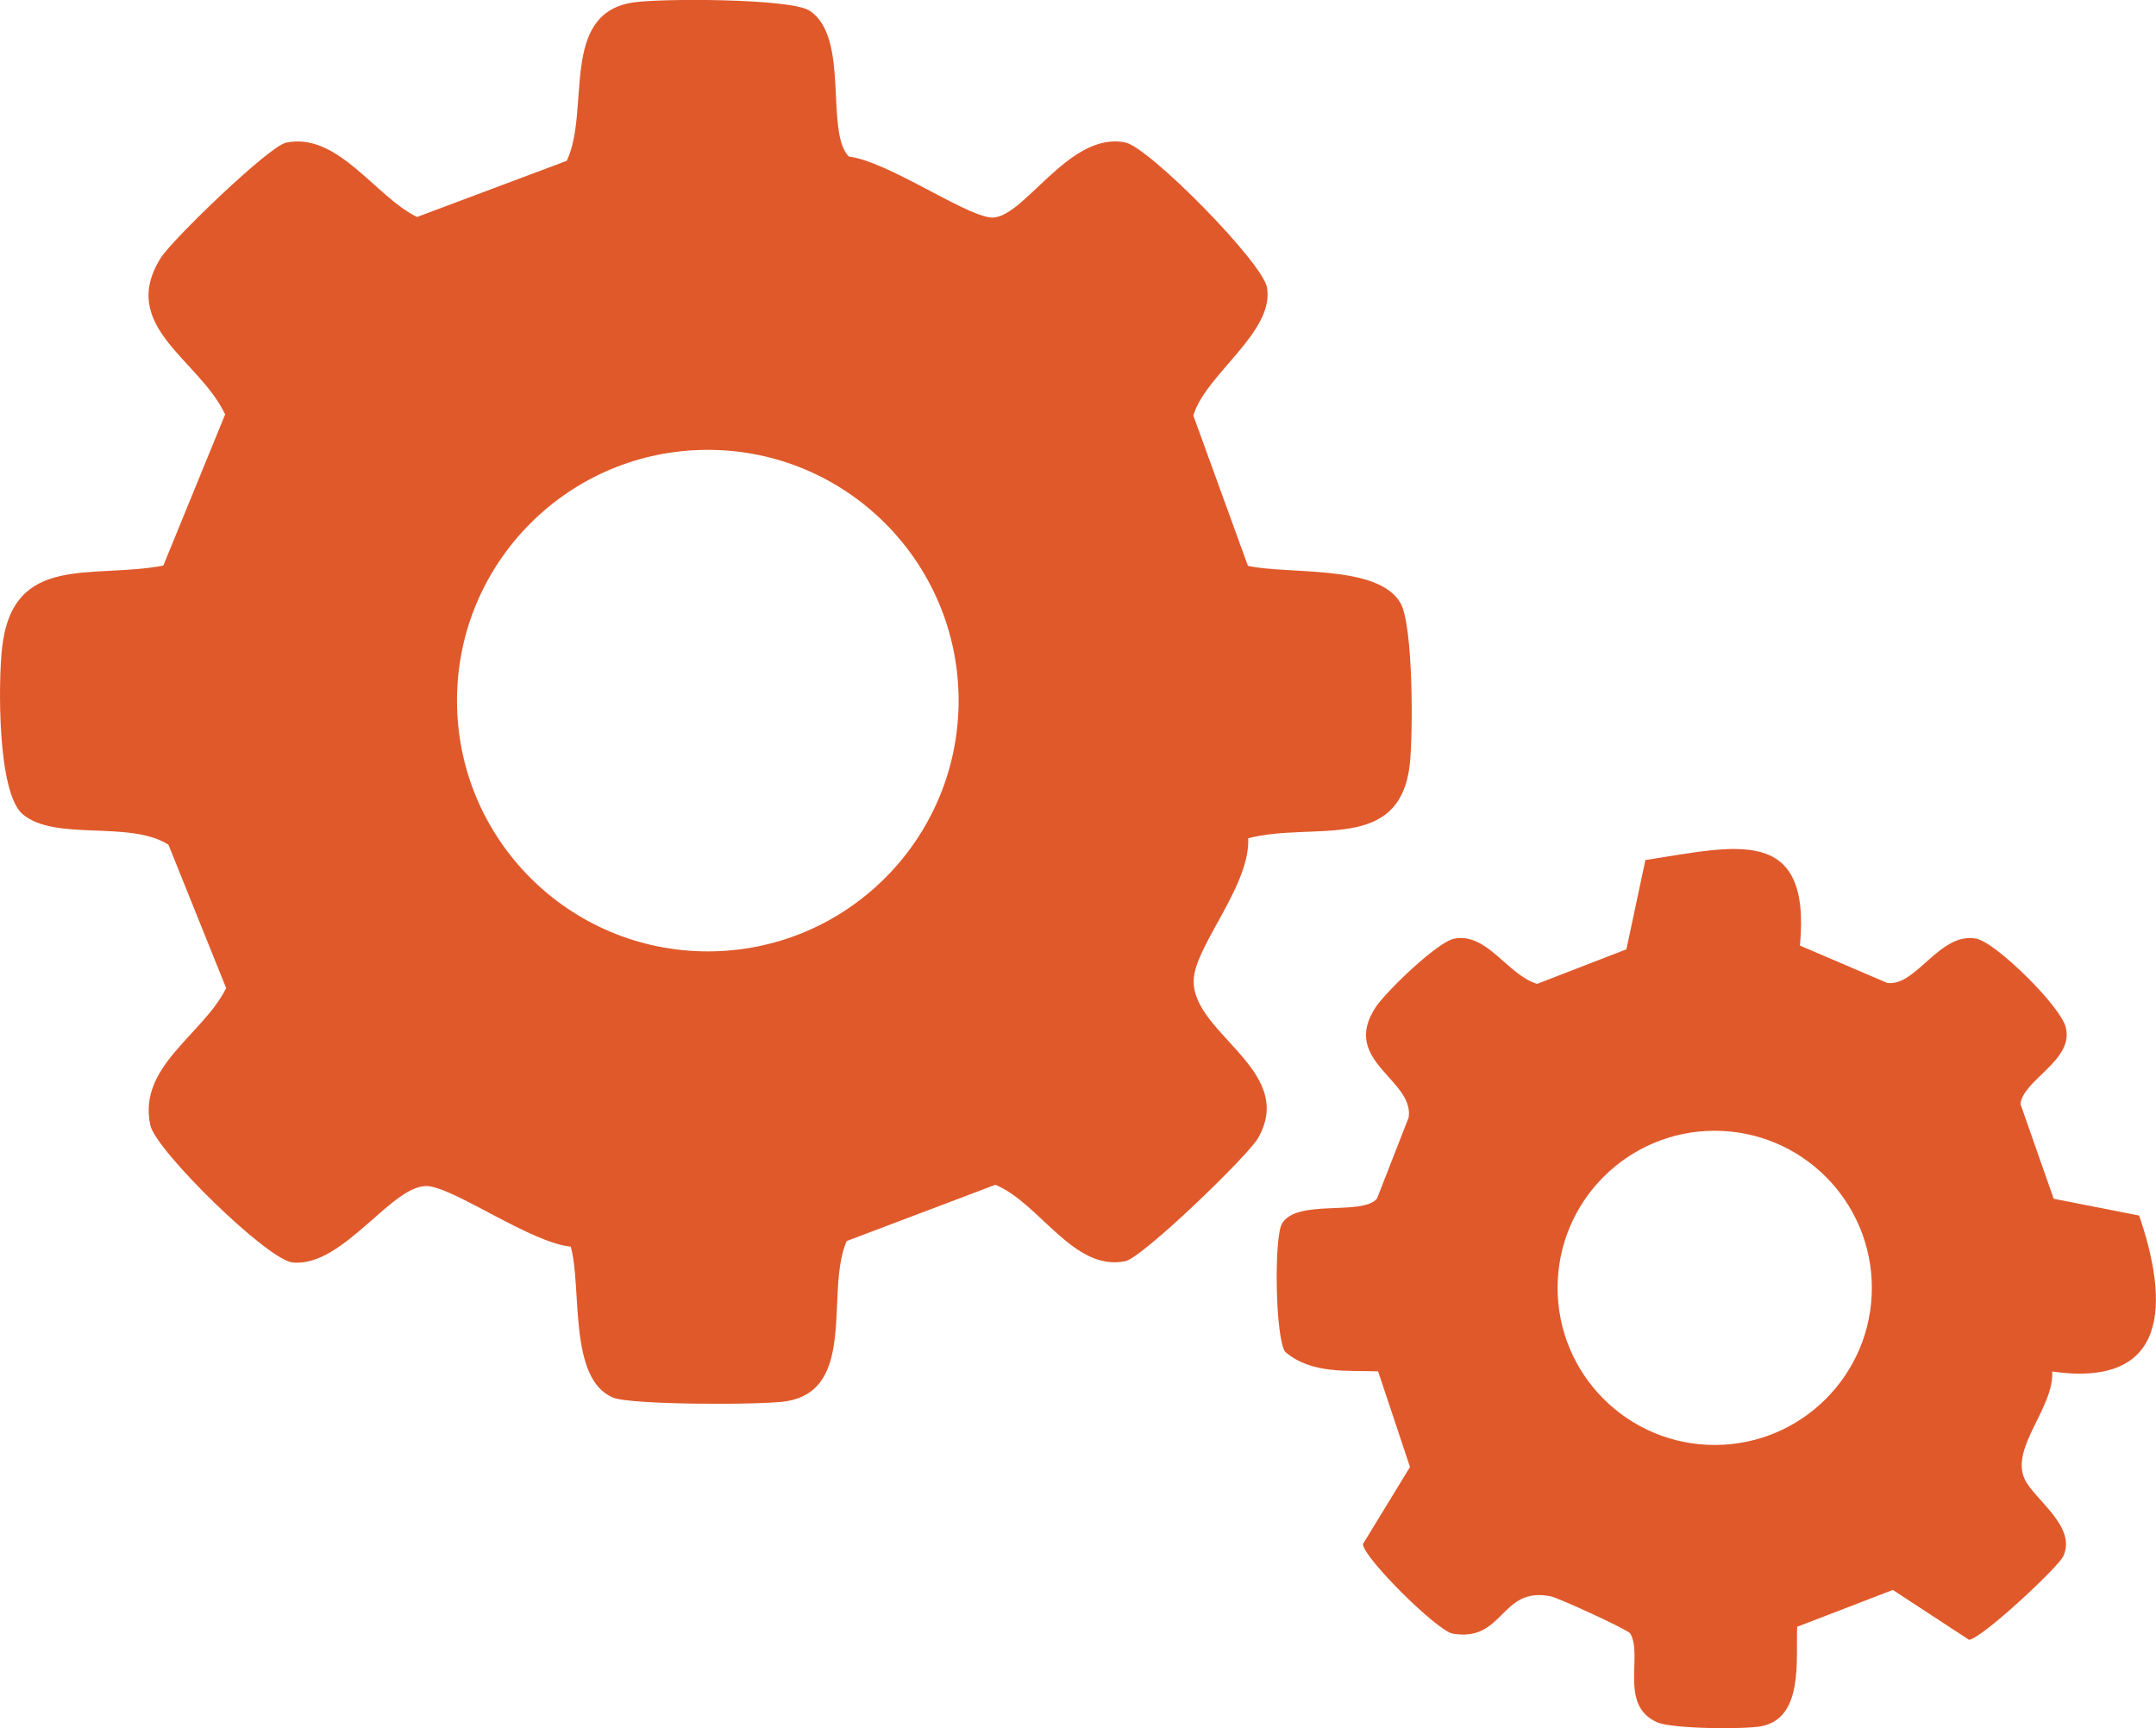
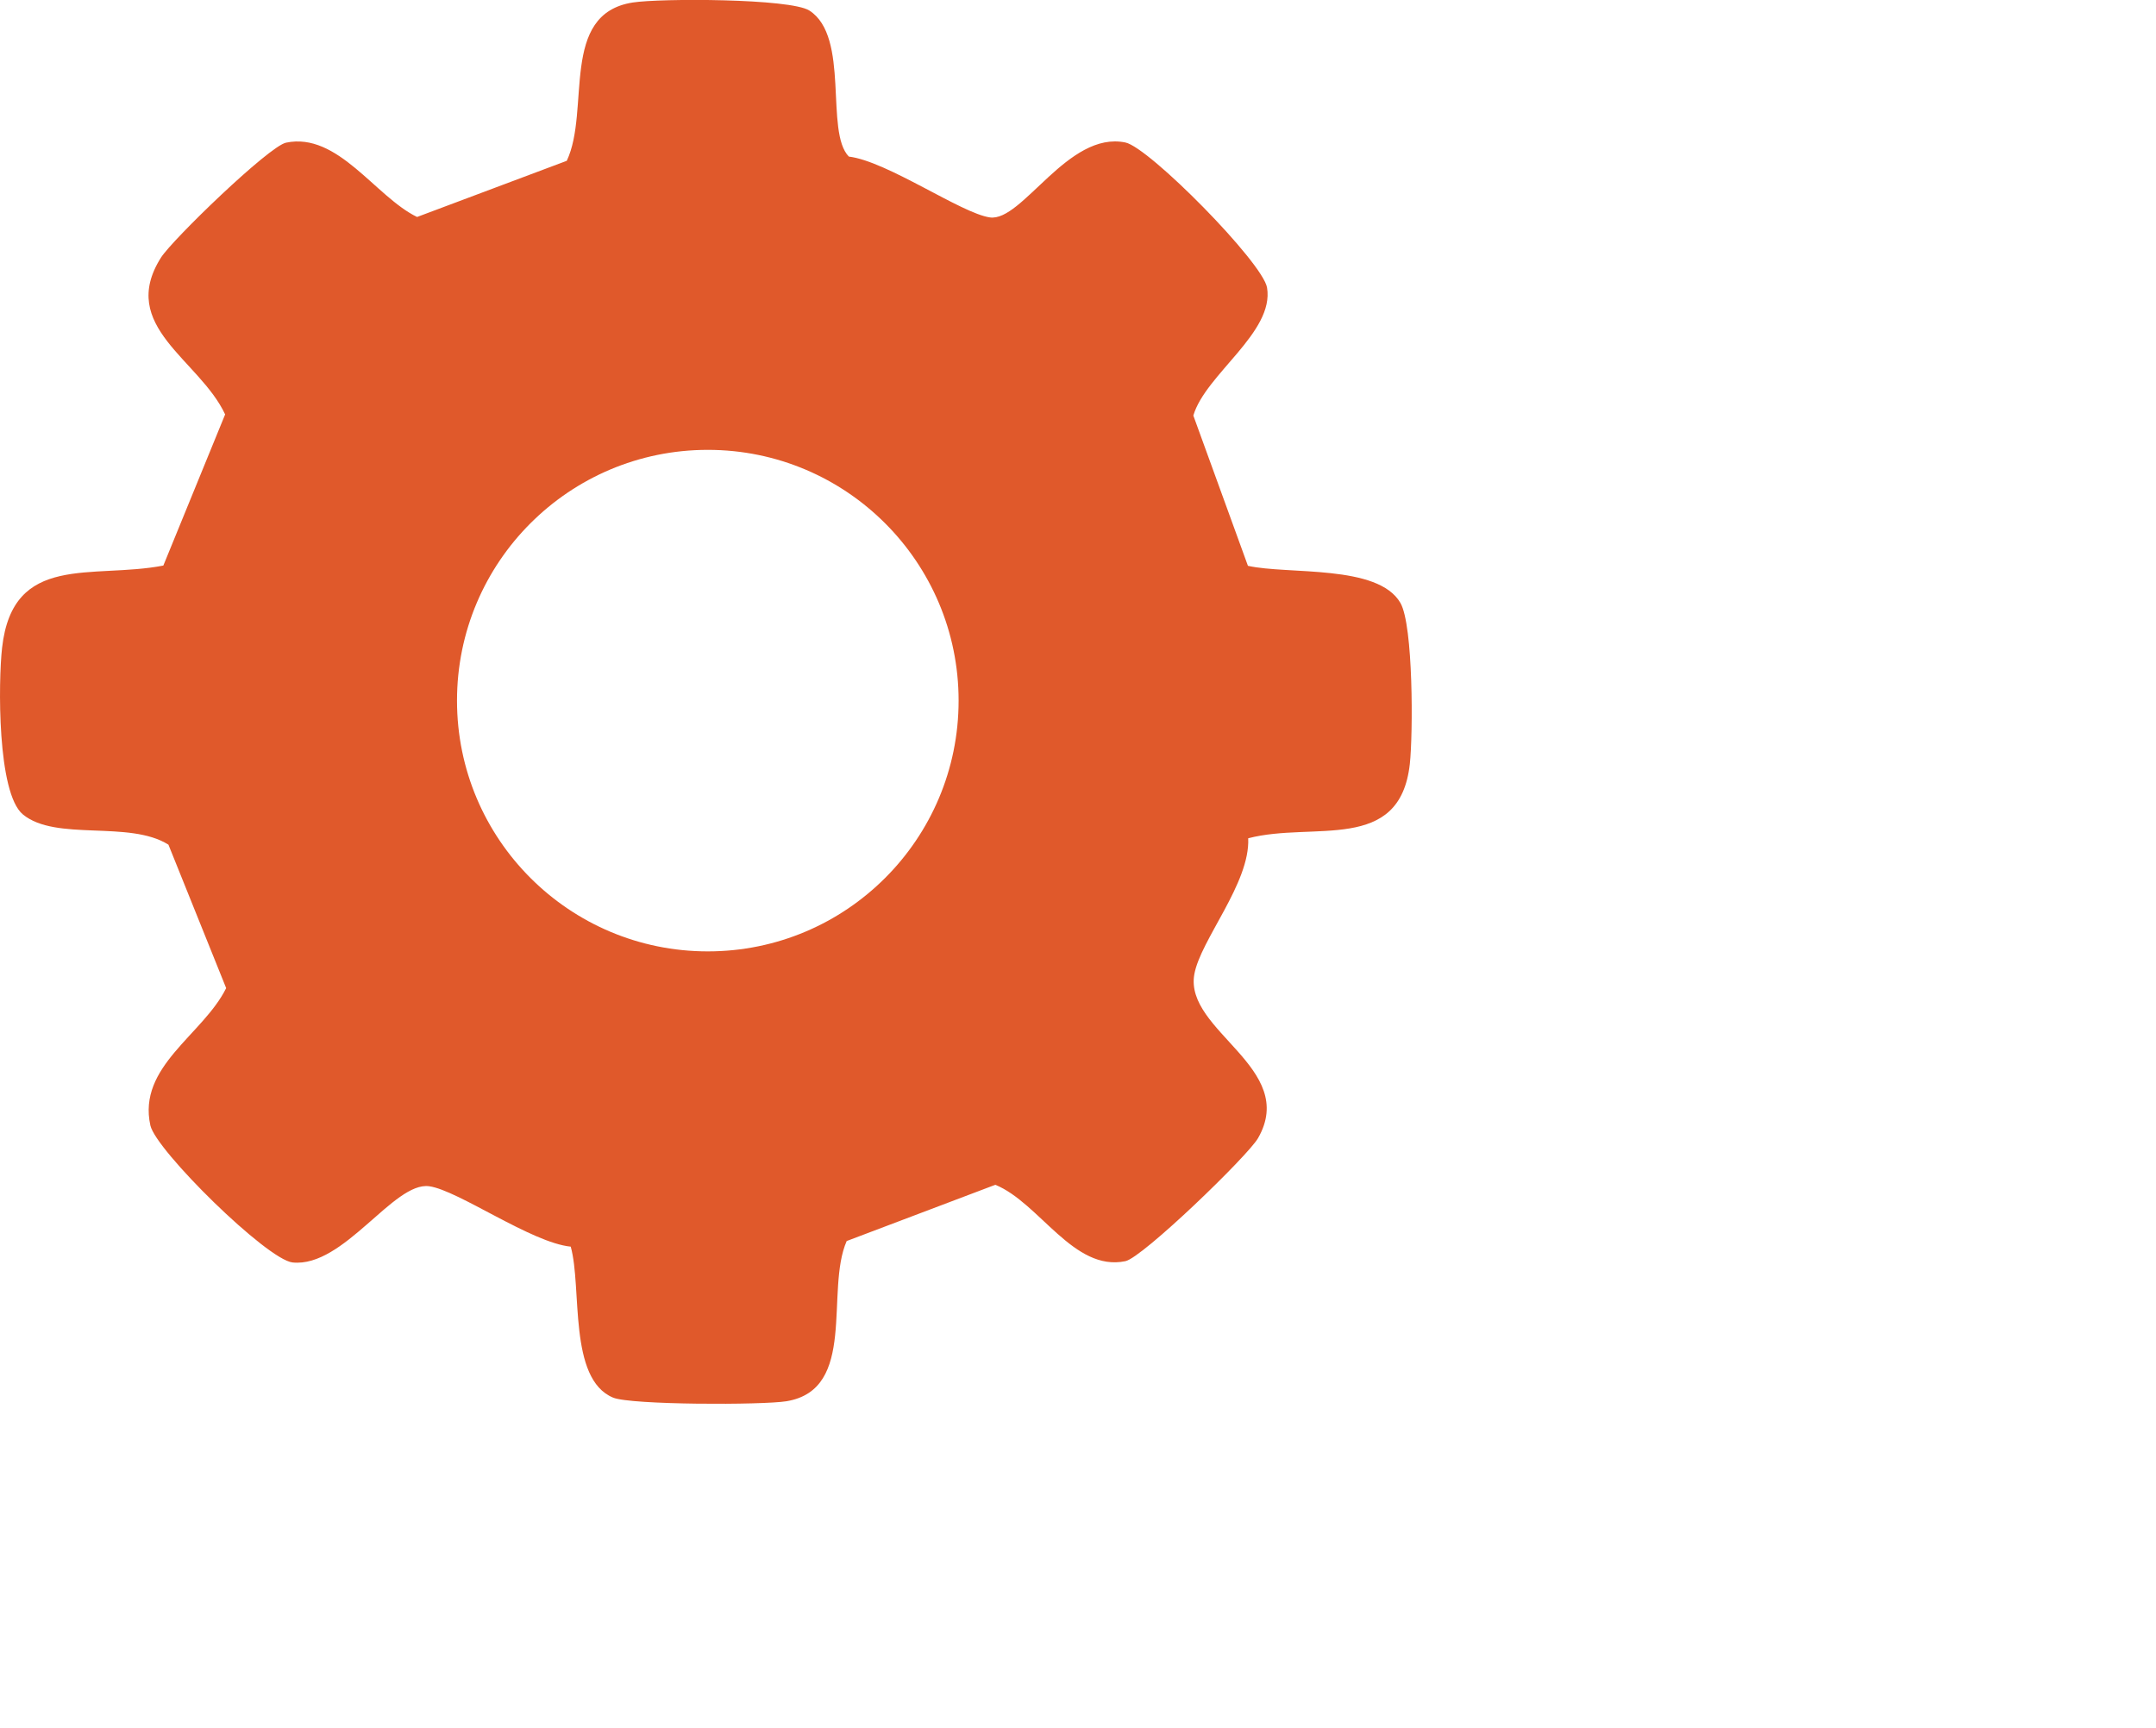
<svg xmlns="http://www.w3.org/2000/svg" viewBox="0 0 249.47 200" data-name="Layer 2" id="Layer_2">
  <defs>
    <style>
      .cls-1 {
        fill: #e0592b;
      }
    </style>
  </defs>
  <g data-name="Layer 1" id="Layer_1-2">
    <g>
      <path d="M144.4,65.48c4.64,1.04,15.04-.2,17.64,4.29,1.5,2.59,1.47,15.18,1.09,18.64-1.15,10.39-11.17,6.63-18.7,8.6.24,5.19-5.55,11.78-6.24,15.77-1.13,6.55,12.04,10.8,7.38,18.93-1.18,2.06-13.37,13.83-15.35,14.24-5.99,1.25-9.94-6.75-15.05-8.84l-17.2,6.51c-2.53,5.77,1.28,17.18-6.97,18.54-2.73.45-18.01.44-20.06-.42-5.22-2.17-3.57-12.73-4.9-17.47-4.54-.45-13.02-6.52-16.37-6.99-4.11-.58-9.88,9.43-15.81,8.82-2.97-.31-15.83-12.98-16.46-15.86-1.51-6.83,6.1-10.49,8.77-15.89l-6.68-16.6c-4.53-2.86-13.02-.35-16.84-3.5C-.34,91.78-.2,78.86.24,74.97c1.24-11.04,10.43-7.93,18.66-9.52l7.15-17.49c-2.96-6.35-12.44-10.19-7.43-18.14,1.32-2.09,12.49-12.89,14.48-13.31,6-1.25,10.34,6.27,15.16,8.6l17.32-6.5c2.77-5.86-.87-16.99,7.63-18.32,3.21-.5,18.23-.48,20.44.93,4.74,3.04,1.76,14.03,4.57,16.9,4.44.54,13.03,6.58,16.32,7.04,3.75.53,9.04-10.05,15.68-8.67,2.76.57,15.91,13.9,16.39,16.8.86,5.18-7.13,10.03-8.53,14.8l6.31,17.37ZM110.92,81.08c0-16.02-12.99-29.02-29.02-29.02s-29.02,12.99-29.02,29.02,12.99,29.02,29.02,29.02,29.02-12.99,29.02-29.02Z" class="cls-1" />
-       <path d="M237.6,138.72l9.92,1.95c3.45,10.06,3.52,19.99-10.06,18.05.24,4.15-4.83,8.79-3.21,12.4,1.08,2.4,6.08,5.5,4.5,8.96-.6,1.31-9.44,9.55-10.91,9.69l-8.82-5.77-11.07,4.26c-.16,3.82.76,10.57-4.15,11.51-1.99.38-10.33.31-12.04-.45-4.49-1.98-1.61-7.75-3.13-10.29-.26-.43-8.26-4.1-9.18-4.29-5.88-1.2-5.39,5.35-11.37,4.31-1.76-.31-10.23-8.67-10.38-10.35l5.45-8.93-3.69-11.07c-3.69-.12-7.71.32-10.74-2.24-1.16-1.53-1.33-13.23-.38-14.86,1.72-2.91,9.27-.85,10.99-2.89l3.67-9.4c.62-4.4-7.88-6.5-3.85-12.71,1.17-1.8,7.16-7.59,9.11-7.97,3.8-.75,6.15,4.18,9.6,5.23l10.33-4,2.2-10.33c10.34-1.58,19.21-4.19,17.88,9.9l10.1,4.32c3.35.47,6.07-5.95,10.31-5.12,2.32.45,10,8.07,10.37,10.36.87,3.74-4.99,6.01-5.26,8.78l3.83,10.92ZM216.59,149.04c0-10.04-8.14-18.18-18.18-18.18s-18.18,8.14-18.18,18.18,8.14,18.18,18.18,18.18,18.18-8.14,18.18-18.18Z" class="cls-1" />
    </g>
  </g>
</svg>